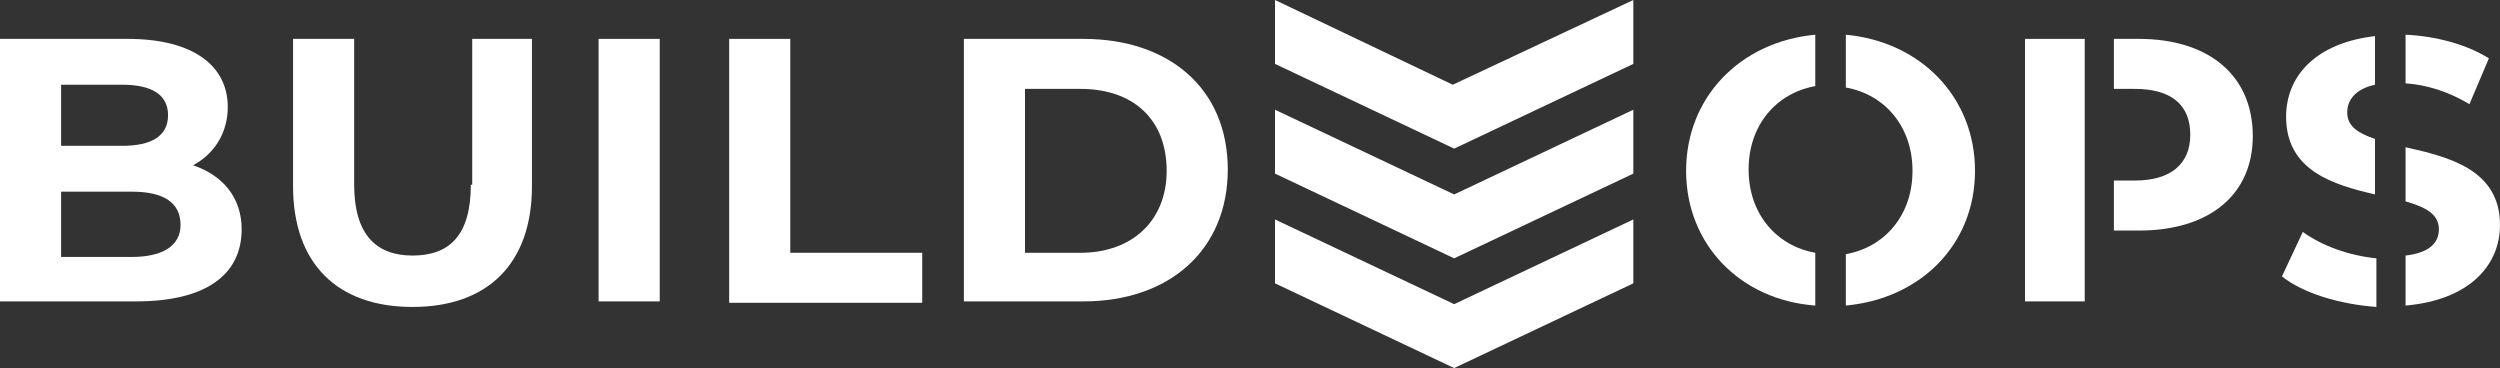
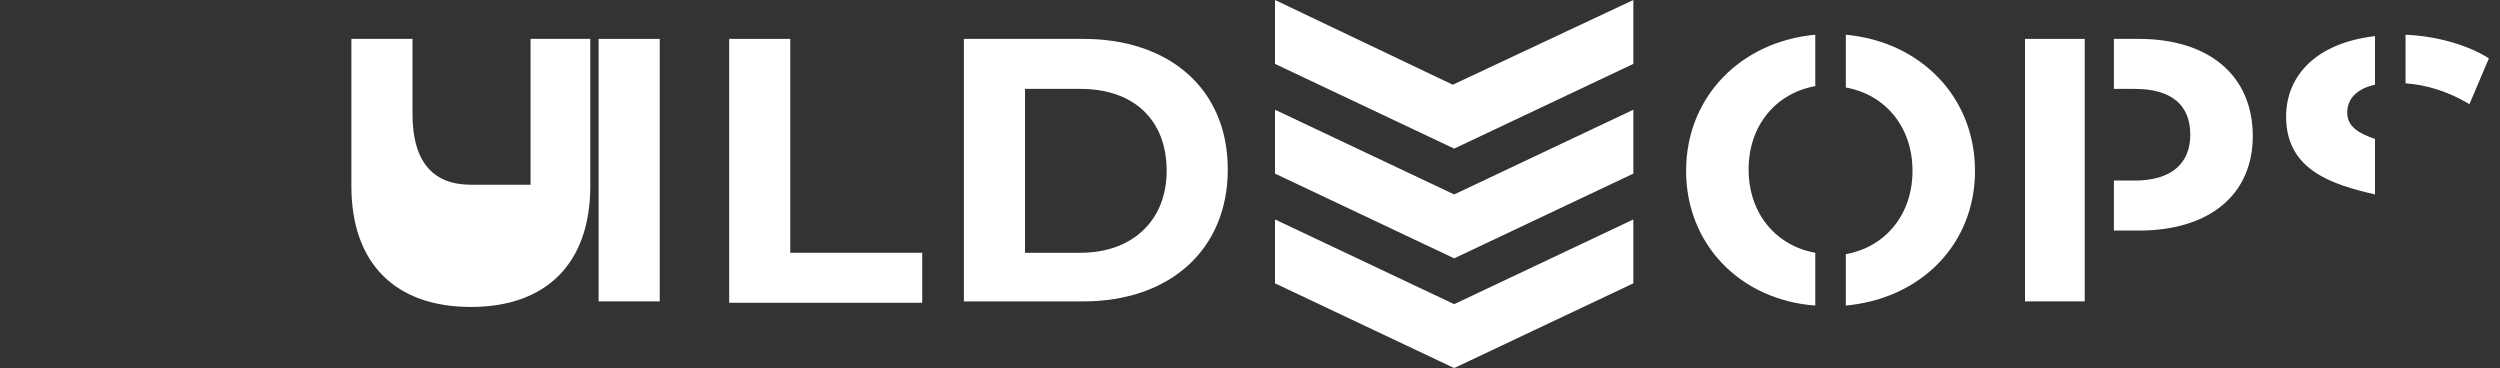
<svg xmlns="http://www.w3.org/2000/svg" version="1.1" id="Layer_1" x="0px" y="0px" viewBox="0 0 180 26.5" style="enable-background:new 0 0 180 26.5;" xml:space="preserve">
  <rect x="0" y="0" width="180" height="26.5" fill="#333333" stroke="none" />
  <style type="text/css">
	.st0{fill:#FFFFFF;}
</style>
  <g>
    <path class="st0" d="M91.8,15.8v4.6l12.9,6.1l12.9-6.1v-4.6l-12.9,6.1L91.8,15.8z M91.8,7.9v4.6l12.9,6.1l12.9-6.1V7.9l-12.9,6.1   L91.8,7.9z M104.6,6.1L91.8,0v4.6l12.9,6.1l12.9-6.1V0L104.6,6.1z" />
    <g>
-       <path class="st0" d="M13.9,11.9c1.5-0.8,2.5-2.3,2.5-4.2c0-2.9-2.4-4.9-7.2-4.9H0v18.9h9.8c5,0,7.6-1.9,7.6-5.2    C17.4,14.2,16,12.6,13.9,11.9 M4.4,6.1h4.4c2.1,0,3.3,0.7,3.3,2.2c0,1.5-1.2,2.2-3.3,2.2H4.4V6.1z M9.5,18.5H4.4v-4.7h5.1    c2.3,0,3.5,0.8,3.5,2.4C13,17.7,11.7,18.5,9.5,18.5" />
-       <path class="st0" d="M33.9,13.3c0,3.6-1.5,5.1-4.2,5.1c-2.6,0-4.2-1.5-4.2-5.1V2.8h-4.4v10.6c0,5.6,3.2,8.7,8.6,8.7    s8.6-3.1,8.6-8.7V2.8h-4.3V13.3z" />
+       <path class="st0" d="M33.9,13.3c-2.6,0-4.2-1.5-4.2-5.1V2.8h-4.4v10.6c0,5.6,3.2,8.7,8.6,8.7    s8.6-3.1,8.6-8.7V2.8h-4.3V13.3z" />
      <rect x="43.1" y="2.8" class="st0" width="4.4" height="18.9" />
      <polygon class="st0" points="56.9,2.8 52.5,2.8 52.5,21.8 66.4,21.8 66.4,18.2 56.9,18.2   " />
      <path class="st0" d="M78,2.8h-8.6v18.9H78c6.2,0,10.4-3.7,10.4-9.5S84.2,2.8,78,2.8 M77.8,18.2h-4V6.4h4c3.8,0,6.2,2.2,6.2,5.9    C84,15.9,81.5,18.2,77.8,18.2" />
      <path class="st0" d="M121.4,12.3c0,5.3,3.9,9.3,9.3,9.7v-3.8c-2.8-0.5-4.8-2.8-4.8-6s2-5.5,4.8-6V2.5C125.3,3,121.4,7,121.4,12.3" />
      <path class="st0" d="M132.9,2.5v3.8c2.8,0.5,4.8,2.8,4.8,6s-2,5.5-4.8,6V22c5.4-0.5,9.3-4.4,9.3-9.7S138.3,3,132.9,2.5" />
      <rect x="145.8" y="2.8" class="st0" width="4.3" height="18.9" />
      <path class="st0" d="M154,2.8h-1.8v3.6h1.5c2.7,0,4,1.2,4,3.3c0,2.1-1.4,3.3-4,3.3h-1.5v3.6h1.8c5.1,0,8.2-2.6,8.2-6.8    C162.2,5.4,159,2.8,154,2.8" />
-       <path class="st0" d="M173.2,10.6v3.9c1.4,0.4,2.4,0.9,2.4,2c0,1-0.7,1.7-2.4,1.9V22c4.6-0.4,6.8-2.9,6.8-5.8    C180,12.2,176.3,11.3,173.2,10.6" />
      <path class="st0" d="M179.2,4.2c-1.6-1-3.8-1.6-6-1.7V6c1.5,0.1,3.1,0.6,4.6,1.5L179.2,4.2z" />
      <path class="st0" d="M164.6,8.4c0,3.9,3.4,4.9,6.4,5.6v-4c-1.2-0.4-2-0.9-2-1.9c0-0.9,0.6-1.7,2-2V2.6    C166.7,3.1,164.6,5.5,164.6,8.4" />
-       <path class="st0" d="M164.3,19.9c1.5,1.2,4.1,2,6.8,2.2v-3.5c-2-0.2-3.9-0.9-5.3-1.9L164.3,19.9z" />
    </g>
  </g>
</svg>